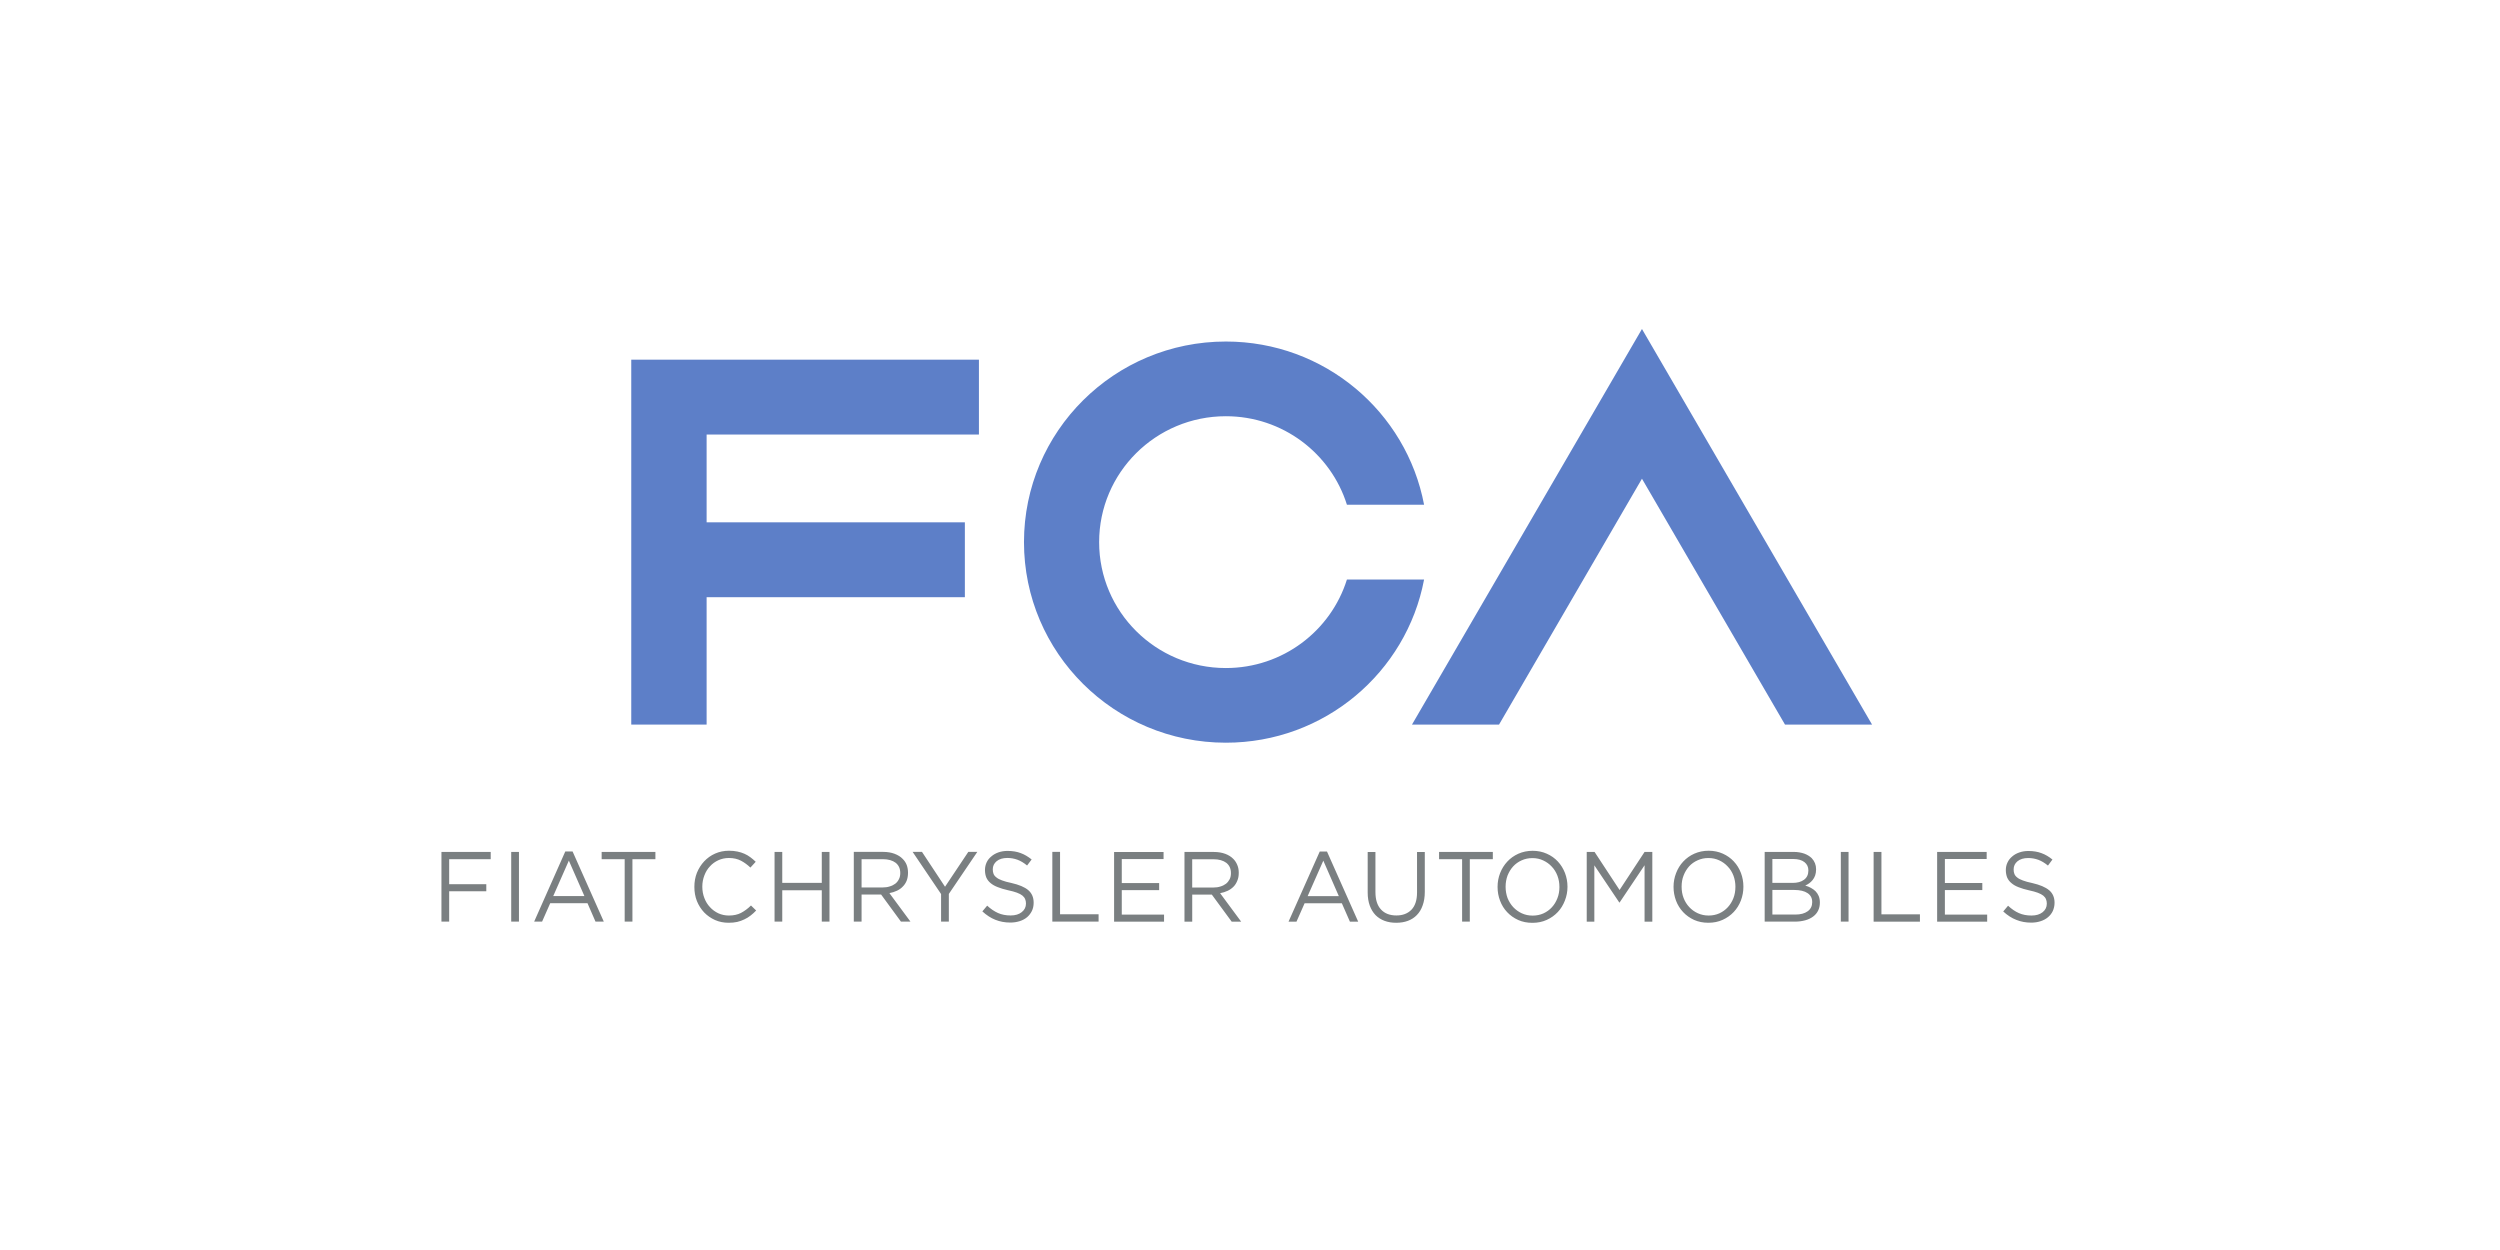
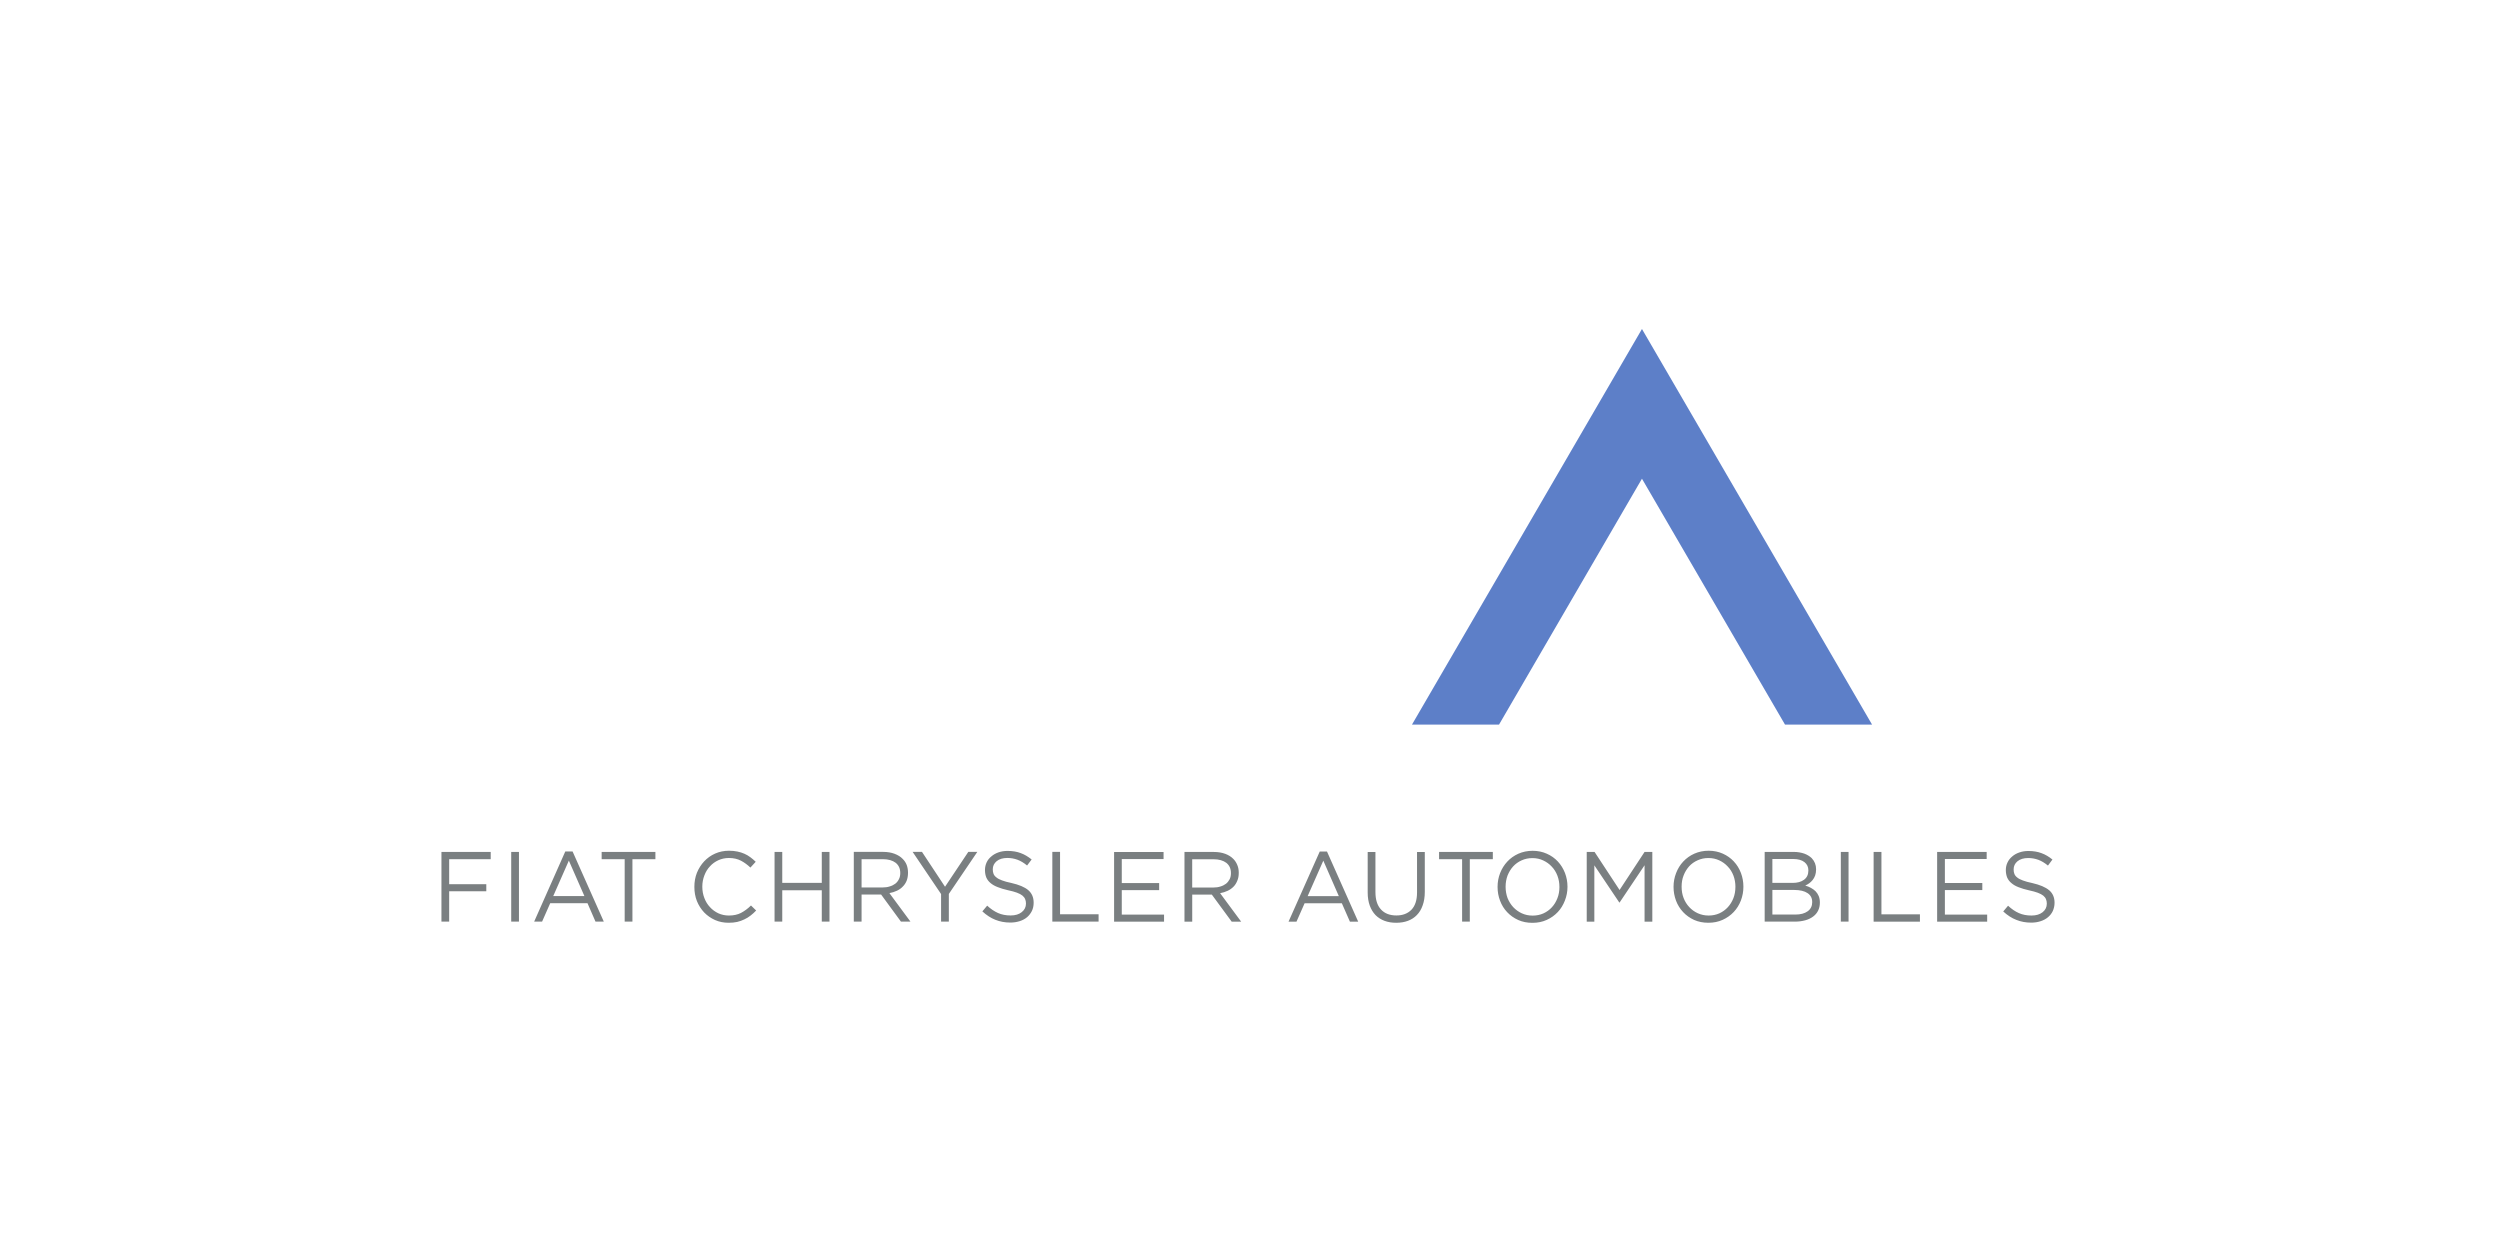
<svg xmlns="http://www.w3.org/2000/svg" height="100" viewBox="0 0 200 100" width="200">
  <g fill="none" transform="translate(35 26)">
    <g fill="#5d7fc8">
-       <path d="m15.501 31.967h6.028v-10.191h20.66v-5.99h-20.66v-7.023h21.785v-5.989h-27.813z" />
-       <path d="m72.753 20.365c-1.285 4.102-5.134 7.078-9.684 7.078-5.6 0-10.138-4.506-10.138-10.072 0-5.564 4.538-10.073 10.138-10.073 4.55 0 8.399 2.978 9.684 7.078h6.173c-1.411-7.43-7.966-13.054-15.857-13.054-8.918 0-16.151 7.186-16.151 16.048 0 8.86 7.233 16.046 16.151 16.046 7.89 0 14.446-5.621 15.857-13.052z" />
      <path d="m96.357.32-18.398 31.647h6.964l11.434-19.67 11.443 19.67h6.964z" />
    </g>
    <path d="m89.754 44.962c0 .322-.053.622-.16.892-.106.276-.251.52-.442.726-.186.206-.414.37-.678.492-.262.118-.554.177-.865.177-.314 0-.602-.062-.867-.184-.258-.119-.489-.286-.684-.493-.191-.206-.341-.448-.454-.726-.101-.281-.156-.579-.156-.897v-.016c0-.32.055-.614.156-.891.113-.278.258-.519.446-.726.19-.207.414-.368.678-.486.262-.122.554-.182.866-.182.311 0 .601.062.861.186.264.122.495.286.684.494.196.203.347.447.454.726.107.281.16.58.16.895v.014zm-.124-2.04c-.247-.264-.538-.472-.883-.624-.342-.154-.72-.234-1.138-.234-.414 0-.798.082-1.145.236-.34.154-.638.366-.882.63-.242.262-.438.569-.574.921-.135.348-.202.716-.202 1.097v.014c0 .386.065.747.2 1.099.131.346.32.654.565.91.249.265.54.472.885.629.34.153.718.227 1.14.227.418 0 .798-.077 1.142-.234.345-.156.638-.366.885-.628.247-.26.431-.568.567-.915.14-.356.209-.719.209-1.102.003-.004.003-.012 0-.016 0-.382-.069-.748-.2-1.092-.138-.351-.327-.657-.569-.918m-11.267 2.482c0 .607-.152 1.068-.447 1.375-.298.306-.698.458-1.205.458-.526 0-.938-.158-1.234-.48-.3-.325-.442-.791-.442-1.394v-3.202h-.62v3.244c0 .393.058.739.166 1.043.11.301.265.554.462.76.202.202.447.358.722.46.28.104.591.154.929.154.347 0 .654-.05.936-.154.276-.102.522-.258.718-.464.204-.207.358-.464.466-.776.111-.306.17-.662.17-1.076v-3.191h-.622zm-17.987-.402v-2.262h1.696c.445 0 .787.101 1.038.29.242.198.365.465.365.812v.017c0 .178-.033.341-.102.477-.074.142-.171.268-.296.366-.125.094-.276.171-.445.219-.175.058-.362.082-.565.082h-1.691zm2.83.266c.182-.085.338-.195.474-.332.135-.133.229-.294.305-.48.079-.182.115-.388.115-.625v-.018c0-.221-.036-.422-.115-.609-.076-.189-.178-.346-.312-.483-.173-.179-.386-.313-.65-.413-.267-.098-.565-.15-.907-.15h-2.358v5.577h.62v-2.167h1.567l1.591 2.167h.758l-1.685-2.279c.216-.04.414-.102.598-.189m6.404.426 1.254-2.839 1.242 2.839zm.969-3.572-2.498 5.614h.636l.651-1.474h2.978l.647 1.474h.662l-2.498-5.614zm-15.838 3.09h2.99v-.567h-2.99v-1.919h3.343v-.566h-3.958v5.577h3.997v-.566h-3.382zm39.823-.011-1.998-3.042h-.629v5.577h.609v-4.508l1.998 2.976h.022l1.998-2.981v4.513h.62v-5.577h-.622zm34.363.018c-.289-.244-.743-.434-1.352-.574-.304-.062-.549-.131-.745-.205-.191-.069-.346-.147-.453-.238-.112-.086-.187-.179-.227-.287-.045-.103-.06-.22-.06-.354v-.014c0-.256.1-.47.305-.642.211-.174.5-.261.858-.261.282 0 .554.048.811.142.26.097.518.253.771.462l.358-.482c-.276-.228-.569-.401-.87-.51-.302-.116-.654-.175-1.053-.175-.265 0-.503.039-.718.115-.224.075-.414.182-.575.322-.162.133-.287.289-.376.478-.091.186-.136.386-.136.606v.015c0 .225.042.426.111.597.08.17.187.318.345.442.145.128.338.237.571.326.234.094.505.173.818.244.291.063.527.126.711.195.19.071.332.149.438.232.104.086.178.182.218.285.042.102.066.218.066.343v.019c0 .273-.113.501-.335.679-.225.176-.518.266-.887.266-.382 0-.72-.064-1.011-.195-.298-.131-.584-.326-.867-.59l-.386.459c.331.303.676.529 1.042.671.36.147.76.223 1.196.223.275 0 .525-.041.751-.114.229-.074.426-.18.589-.318.167-.139.296-.306.387-.496.086-.198.14-.415.14-.65v-.02c0-.419-.146-.752-.435-.998m-8.338-.007h2.994v-.567h-2.994v-1.919h3.343v-.566h-3.963v5.577h4.003v-.566h-3.383zm-5.076-3.053h-.625v5.577h3.705v-.584h-3.08zm-5.538 4.013c0 .314-.12.557-.358.731-.245.179-.576.266-.991.266h-1.837v-1.969h1.732c.478 0 .838.088 1.082.254.249.166.371.399.371.705zm-3.186-3.448h1.667c.389 0 .687.085.898.25.209.166.314.382.314.655v.017c0 .326-.118.57-.35.74-.231.17-.533.25-.909.25h-1.621v-1.913zm3.459 2.585c-.102-.103-.231-.195-.374-.274-.142-.076-.291-.14-.456-.183.11-.055.216-.111.318-.185.098-.071.19-.161.273-.262.082-.104.154-.226.202-.365.047-.142.074-.298.074-.479v-.021c0-.342-.115-.634-.354-.888-.158-.15-.356-.273-.598-.361-.242-.081-.518-.133-.83-.133h-2.331v5.577h2.434c.298 0 .565-.041.811-.106.245-.066.456-.171.63-.299.173-.129.309-.286.402-.478.094-.189.139-.402.139-.642v-.014c0-.194-.033-.358-.093-.508-.062-.147-.146-.272-.249-.38m-6.415-.347c0 .322-.053.622-.158.892-.107.276-.258.52-.446.726-.19.206-.412.37-.676.492-.265.118-.55.177-.862.177-.316 0-.603-.062-.871-.184-.261-.119-.49-.286-.681-.493-.193-.206-.345-.448-.451-.726-.109-.281-.158-.579-.158-.897v-.016c0-.32.049-.614.158-.891.106-.278.258-.519.44-.726.189-.207.414-.368.682-.486.265-.122.551-.182.861-.182.318 0 .604.062.869.186.262.122.491.286.68.494.198.203.349.447.456.726.105.281.158.58.158.895v.014zm-.125-2.04c-.249-.264-.54-.472-.88-.624-.344-.154-.718-.234-1.138-.234-.418 0-.798.082-1.145.236-.347.154-.636.366-.885.63-.247.262-.436.569-.571.921-.136.348-.205.716-.205 1.097v.014c0 .386.069.747.198 1.099.13.346.326.654.566.91.245.265.542.472.88.629.347.153.727.227 1.141.227.42 0 .8-.077 1.144-.234.345-.156.638-.366.887-.628.245-.26.436-.568.571-.915.134-.356.202-.719.202-1.102.006-.004.006-.012 0-.016 0-.382-.069-.748-.198-1.092-.136-.351-.322-.657-.57-.918m8.562 4.814h.618v-5.576h-.618zm-32.139-4.996h1.842v4.996h.616v-4.996h1.842v-.581h-4.301zm-55.846 4.299c-.271.139-.593.209-.971.209-.298 0-.58-.059-.84-.177-.256-.122-.485-.286-.669-.492-.198-.206-.345-.45-.45-.726-.109-.28-.166-.585-.166-.905v-.016c0-.32.058-.614.166-.895.105-.278.251-.522.45-.729.184-.207.413-.368.669-.485.26-.118.542-.178.84-.178.378 0 .7.076.971.218.265.141.518.326.752.548l.424-.463c-.135-.13-.278-.255-.424-.361-.145-.11-.305-.205-.474-.279-.178-.077-.362-.14-.562-.178-.198-.044-.427-.066-.678-.066-.402 0-.771.078-1.111.228-.34.151-.629.361-.876.623-.242.261-.438.568-.58.916-.138.353-.202.726-.202 1.117v.014c0 .4.064.774.202 1.127.142.35.338.653.58.911.247.255.536.455.867.606.335.149.7.221 1.098.221.251 0 .475-.022.684-.068.202-.052.394-.115.565-.202.18-.083.349-.186.5-.306.156-.12.302-.252.447-.404l-.414-.402c-.255.254-.527.45-.798.593m6.462-2.402h-3.162v-2.478h-.616v5.577h.616v-2.507h3.162v2.507h.616v-5.577h-.616zm-17.61-1.897h1.842v4.996h.62v-4.996h1.838v-.581h-4.301zm-12.817 4.996h.618v-2.431h2.97v-.564h-2.97v-2.001h3.323v-.581h-3.941zm8.942-2.042 1.251-2.839 1.245 2.839zm.966-3.572-2.491 5.614h.634l.651-1.474h2.982l.641 1.474h.664l-2.498-5.614zm-4.327 5.614h.62v-5.576h-.62zm28.029-2.734v-2.262h1.696c.438 0 .785.101 1.034.29.242.198.365.465.365.812v.017c0 .178-.034.341-.106.477-.067.142-.165.268-.291.366-.125.094-.278.171-.45.219-.169.058-.36.082-.566.082h-1.681zm2.823.266c.182-.085.34-.195.469-.332.138-.133.242-.294.318-.48.067-.182.105-.388.105-.625v-.018c0-.221-.038-.422-.105-.609-.075-.189-.179-.346-.318-.483-.169-.179-.391-.313-.655-.413-.26-.098-.562-.15-.901-.15h-2.358v5.577h.622v-2.167h1.563l1.586 2.167h.761l-1.683-2.279c.218-.04.41-.102.596-.189m3.854-.32-1.843-2.789h-.749l2.276 3.371v2.206h.621v-2.214l2.278-3.363h-.721zm6.659.271c-.289-.244-.738-.434-1.354-.574-.304-.062-.551-.131-.745-.205-.191-.069-.342-.147-.449-.238-.115-.086-.189-.179-.231-.287-.04-.103-.06-.22-.06-.354v-.014c0-.256.102-.47.307-.642.21-.174.5-.261.86-.261.278 0 .549.048.806.142.262.097.518.253.772.462l.364-.482c-.284-.228-.574-.401-.874-.51-.304-.116-.651-.175-1.058-.175-.256 0-.498.039-.718.115-.215.075-.411.182-.569.322-.166.133-.291.289-.38.478-.085.186-.134.386-.134.606v.015c0 .225.04.426.109.597.076.17.19.318.341.442.153.128.344.237.58.326.229.094.5.173.813.244.29.063.53.126.712.195.189.071.338.149.44.232.102.086.178.182.218.285.045.102.066.218.066.343v.019c0 .273-.113.501-.338.679-.218.176-.516.266-.887.266-.38 0-.713-.064-1.009-.195-.294-.131-.585-.326-.869-.59l-.385.459c.331.303.676.529 1.036.671.365.147.764.223 1.2.223.276 0 .522-.041.756-.114.231-.074.426-.18.589-.318.162-.139.286-.306.382-.496.094-.198.14-.415.14-.65v-.02c0-.419-.146-.752-.434-.998m2.547-3.06h-.618v5.577h3.701v-.584h-3.083z" fill="#7a7f81" />
  </g>
</svg>